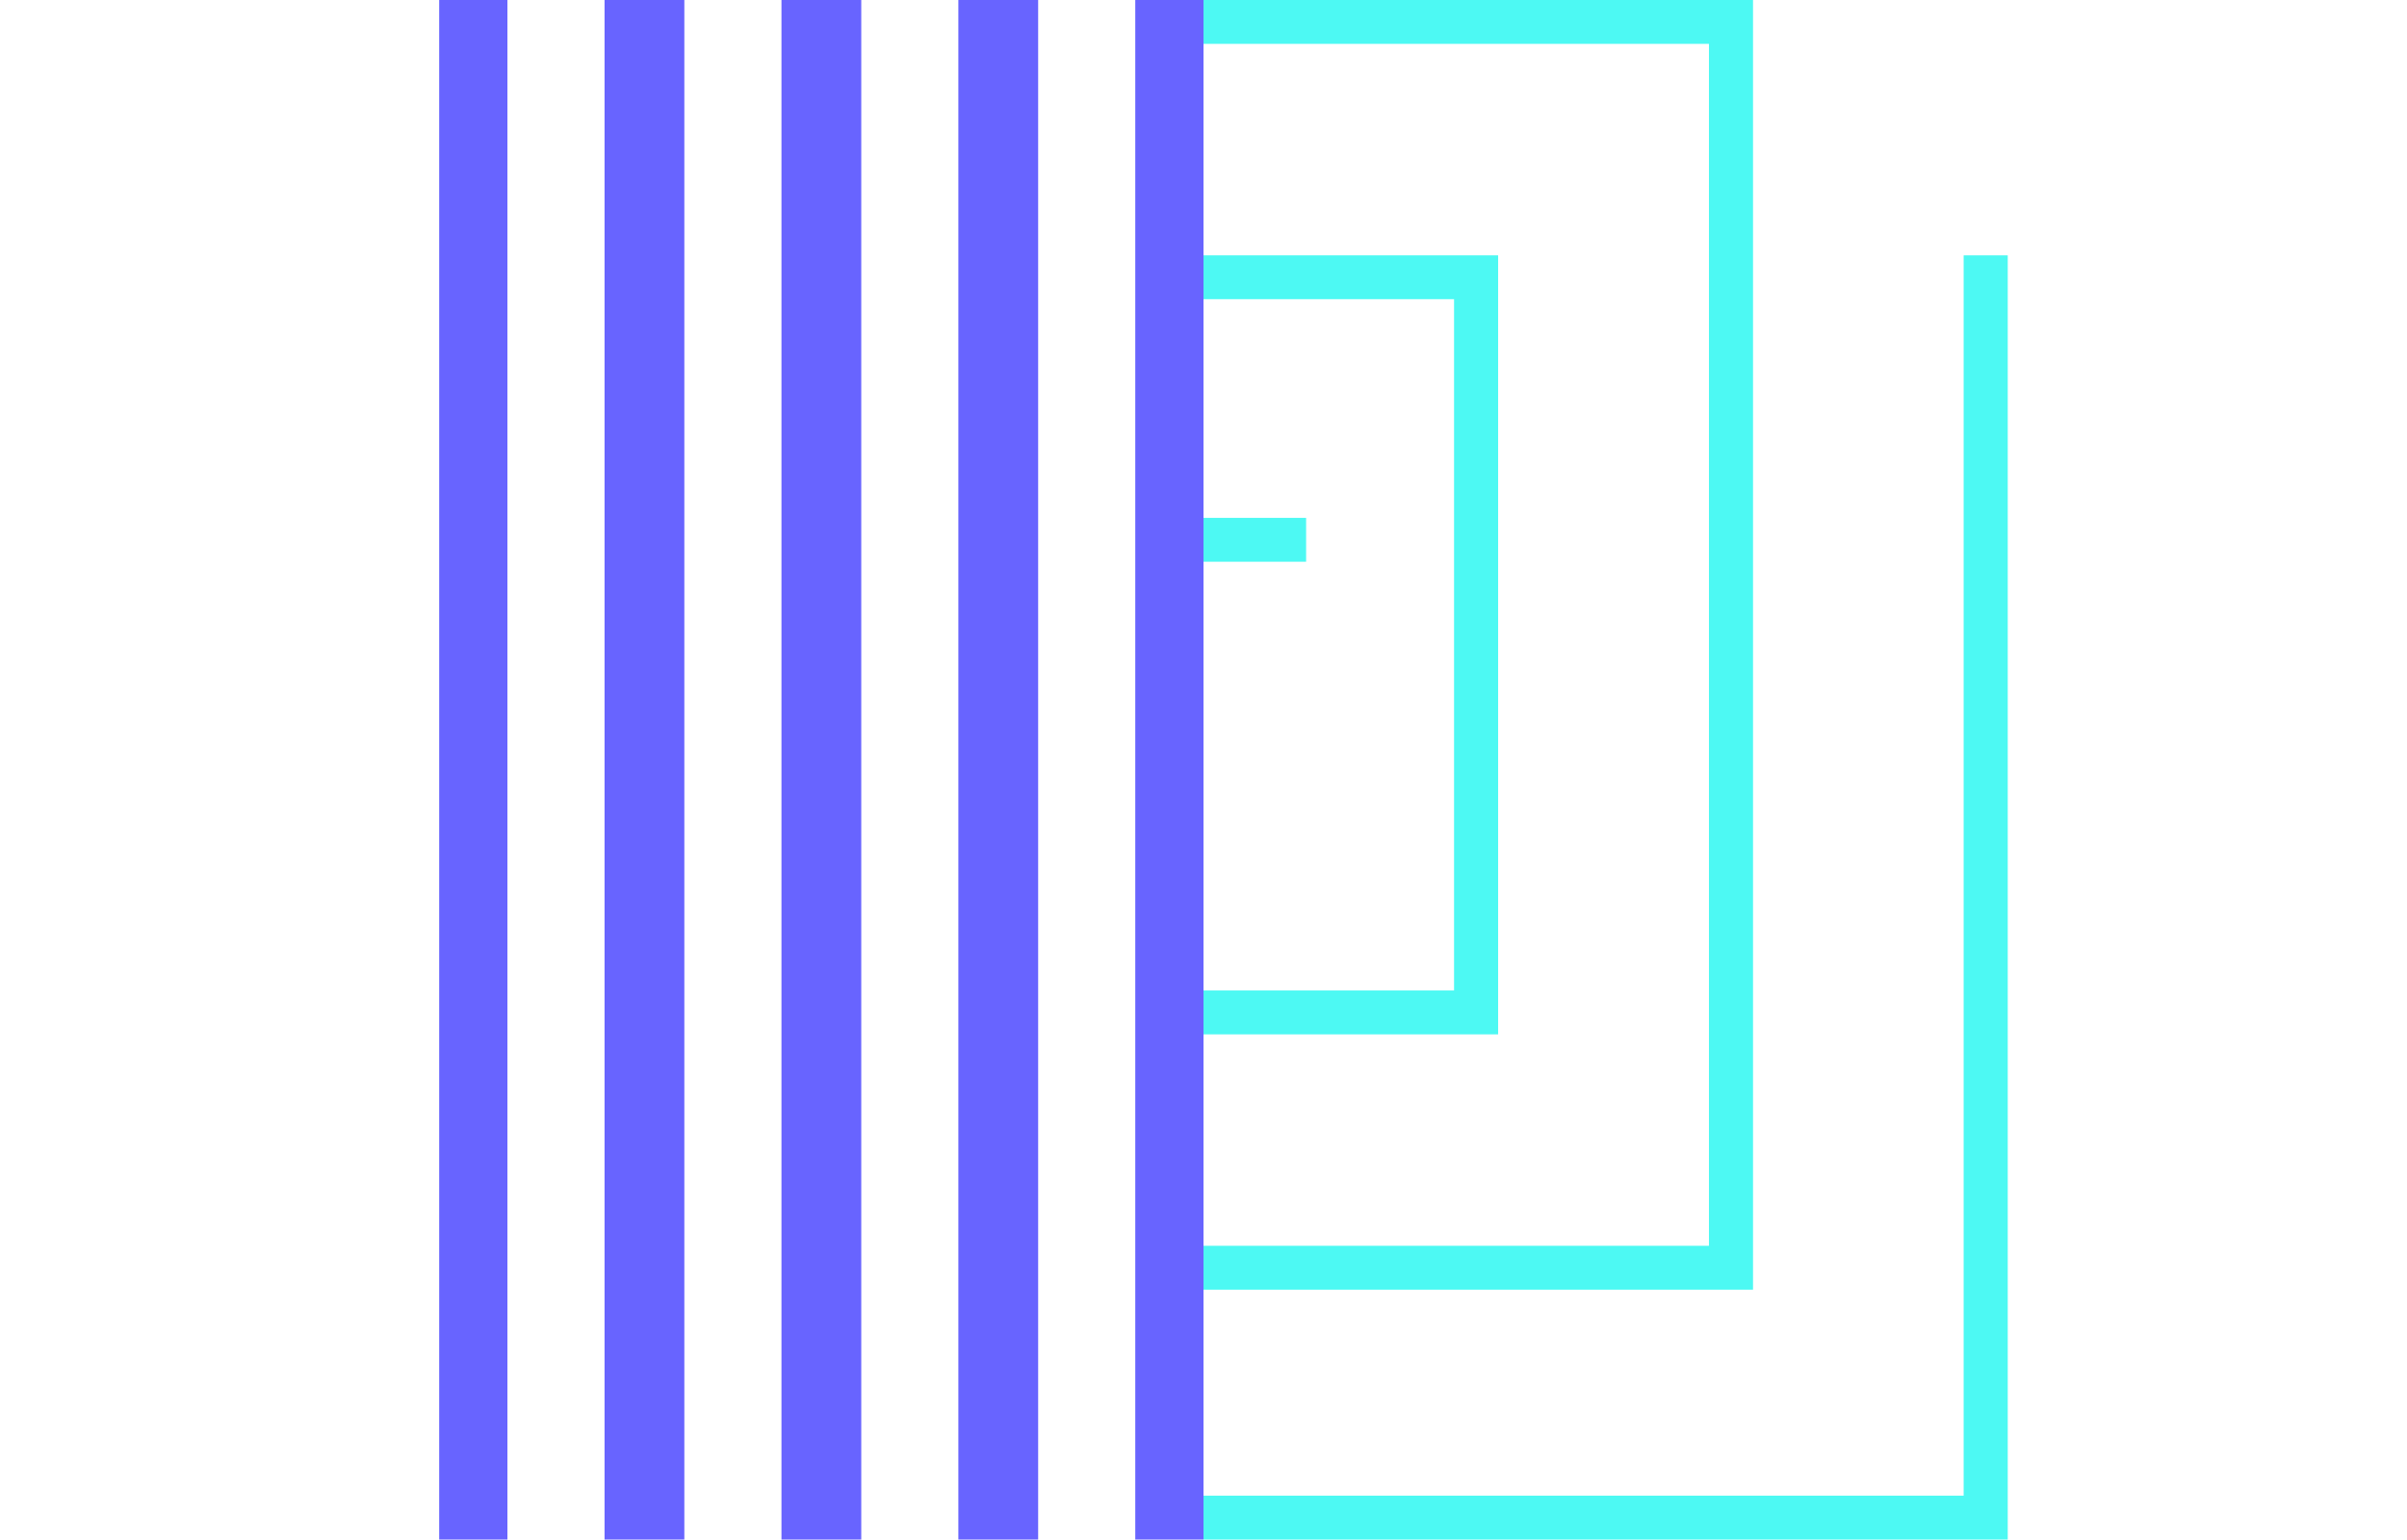
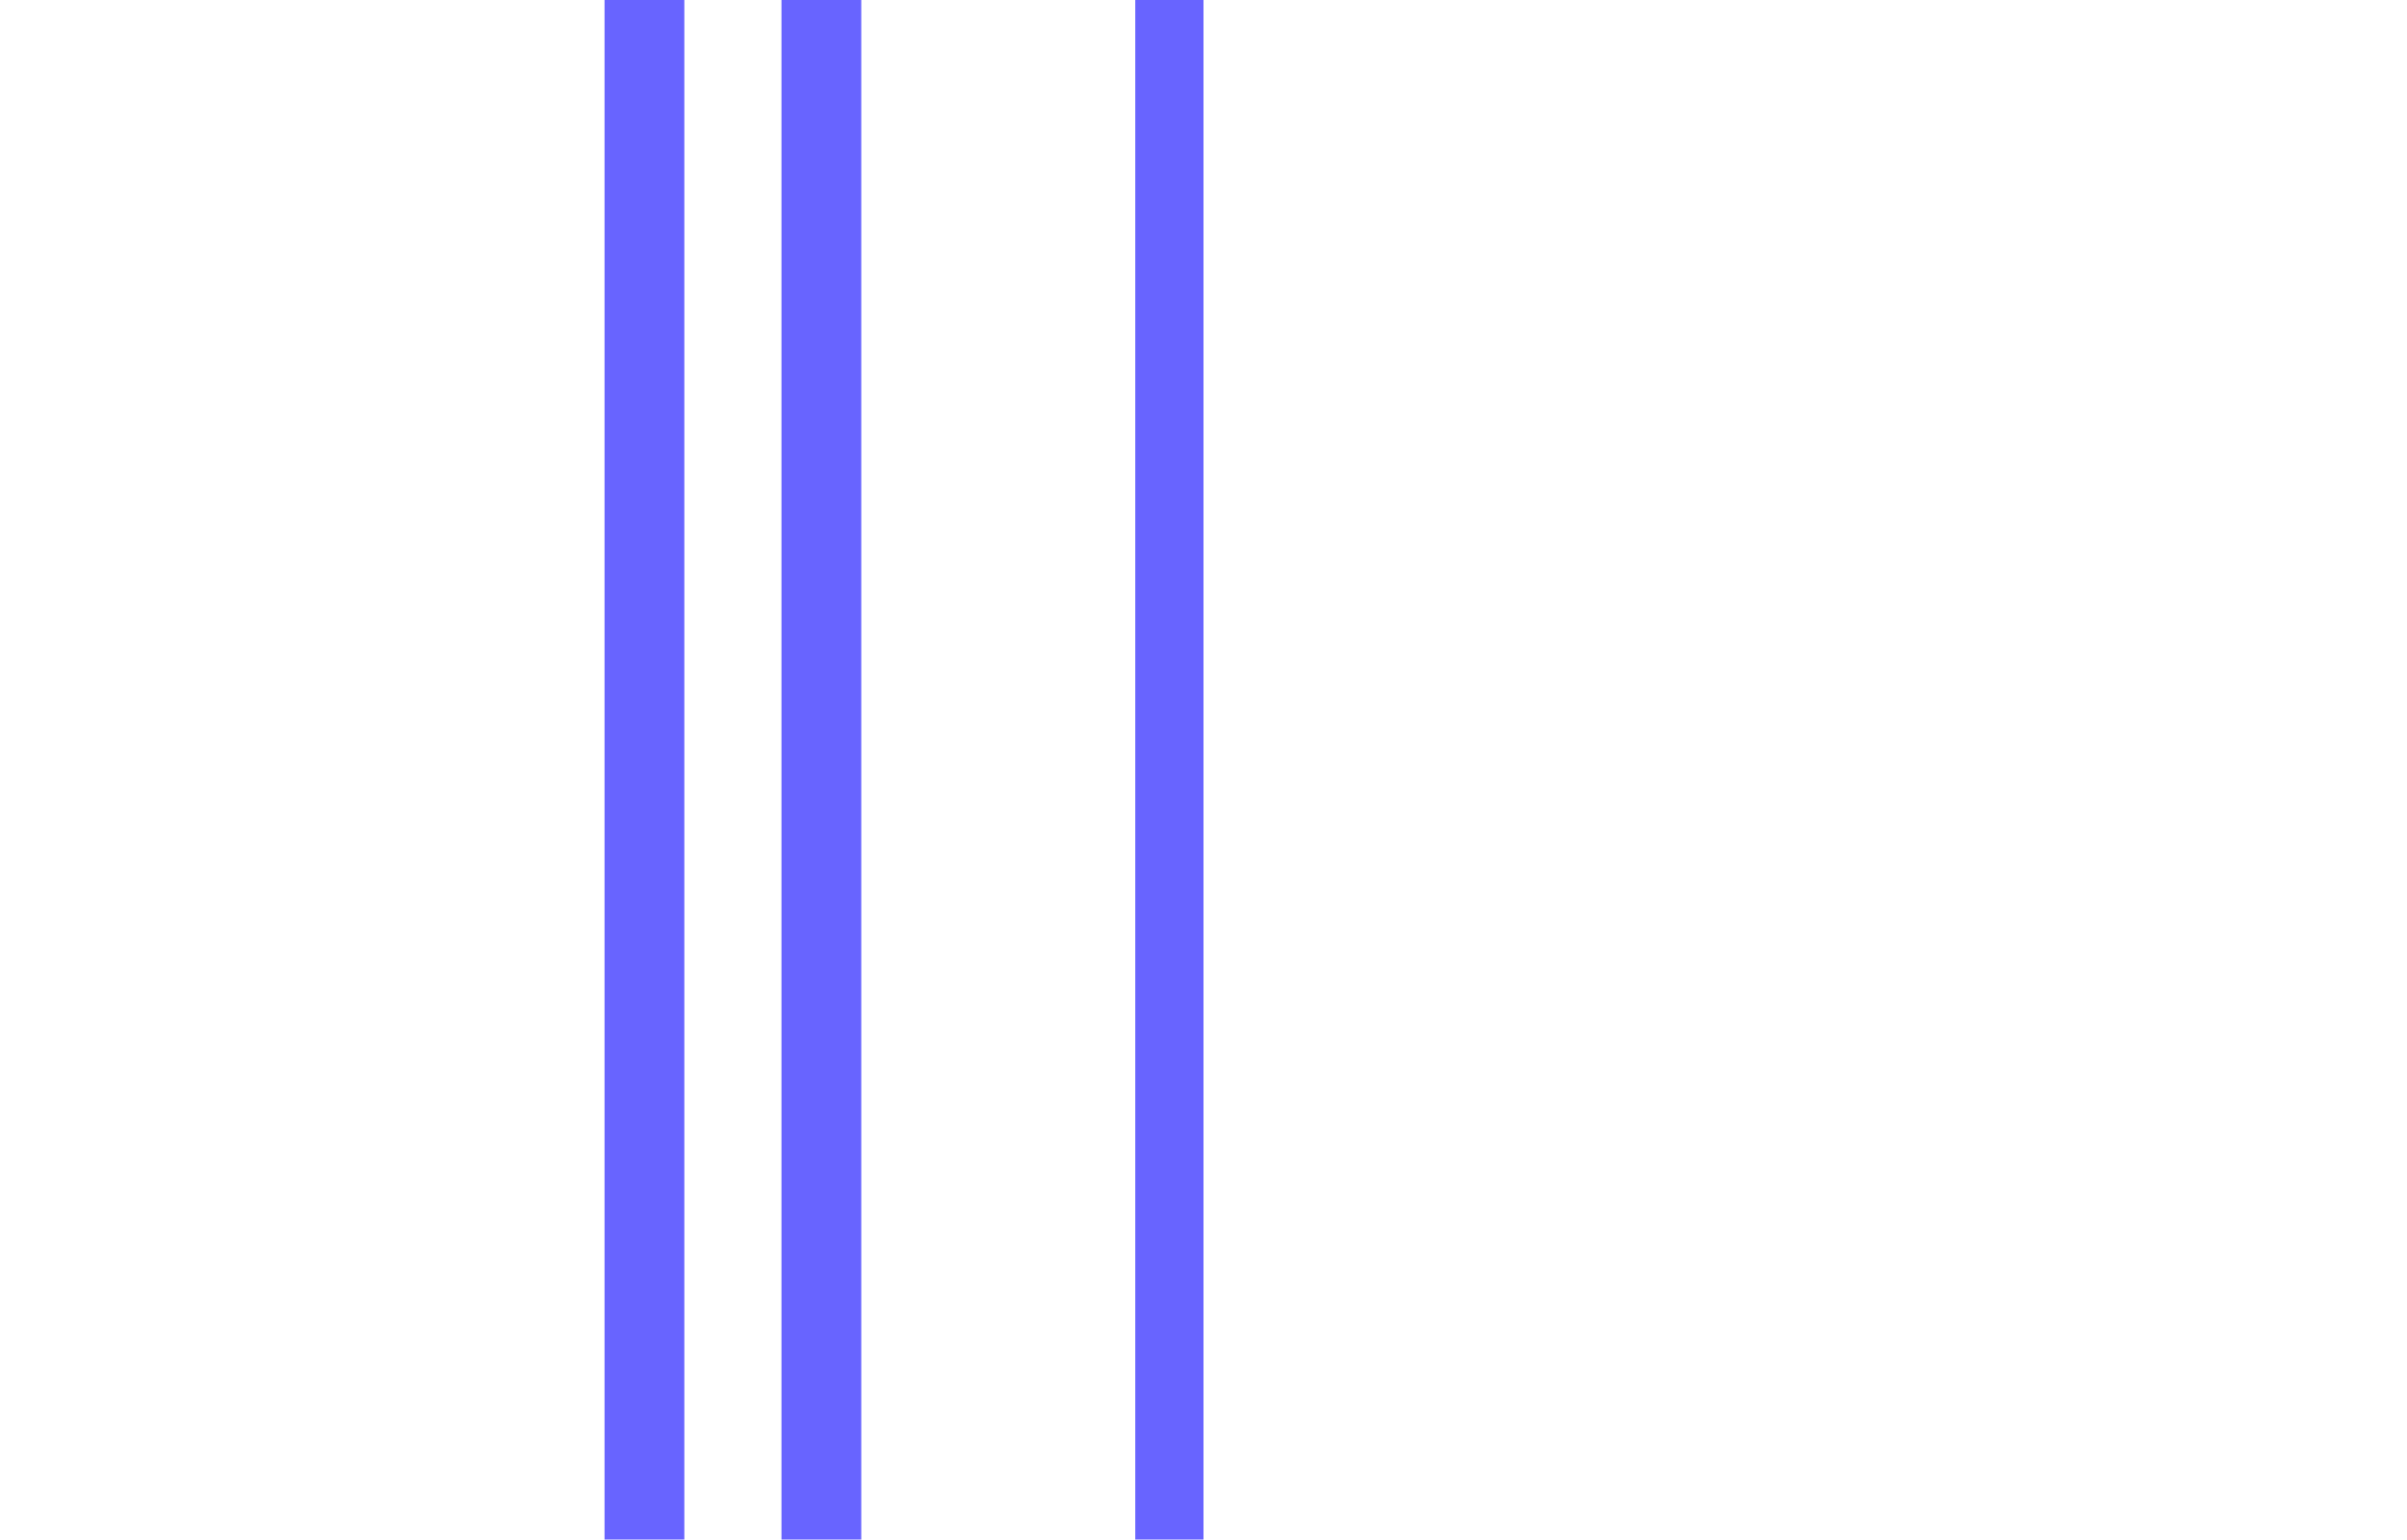
<svg xmlns="http://www.w3.org/2000/svg" width="422" height="270" viewBox="0 0 422 270" fill="none">
  <g clip-path="url(#clip0_282_308)">
    <path d="M228.991 90.823H211V98.513H228.991V90.823Z" fill="#4DF9F3" />
    <path d="M262.655 44.776H211V52.466H254.928V173.705H211V181.401H262.655V44.776Z" fill="#4DF9F3" />
    <path d="M344.273 44.776V262.304H211V270H352V44.776H344.273Z" fill="#4DF9F3" />
    <path d="M307.344 0H211V7.69H299.617V218.481H211V226.177H307.344V0Z" fill="#4DF9F3" />
  </g>
  <g clip-path="url(#clip1_282_308)">
-     <path d="M81.967 0V270" stroke="#6864FF" stroke-width="13.99" stroke-miterlimit="10" />
    <path d="M112.985 0V270" stroke="#6864FF" stroke-width="13.99" stroke-miterlimit="10" />
    <path d="M144.004 0V270" stroke="#6864FF" stroke-width="13.99" stroke-miterlimit="10" />
-     <path d="M175.015 0V270" stroke="#6864FF" stroke-width="13.99" stroke-miterlimit="10" />
    <path d="M206.033 0V270" stroke="#6864FF" stroke-width="13.99" stroke-miterlimit="10" />
  </g>
  <defs>
    <clipPath id="clip0_282_308">
-       <rect width="141" height="270" fill="white" transform="translate(211)" />
-     </clipPath>
+       </clipPath>
    <clipPath id="clip1_282_308">
      <rect width="134" height="270" fill="white" transform="translate(77)" />
    </clipPath>
  </defs>
</svg>